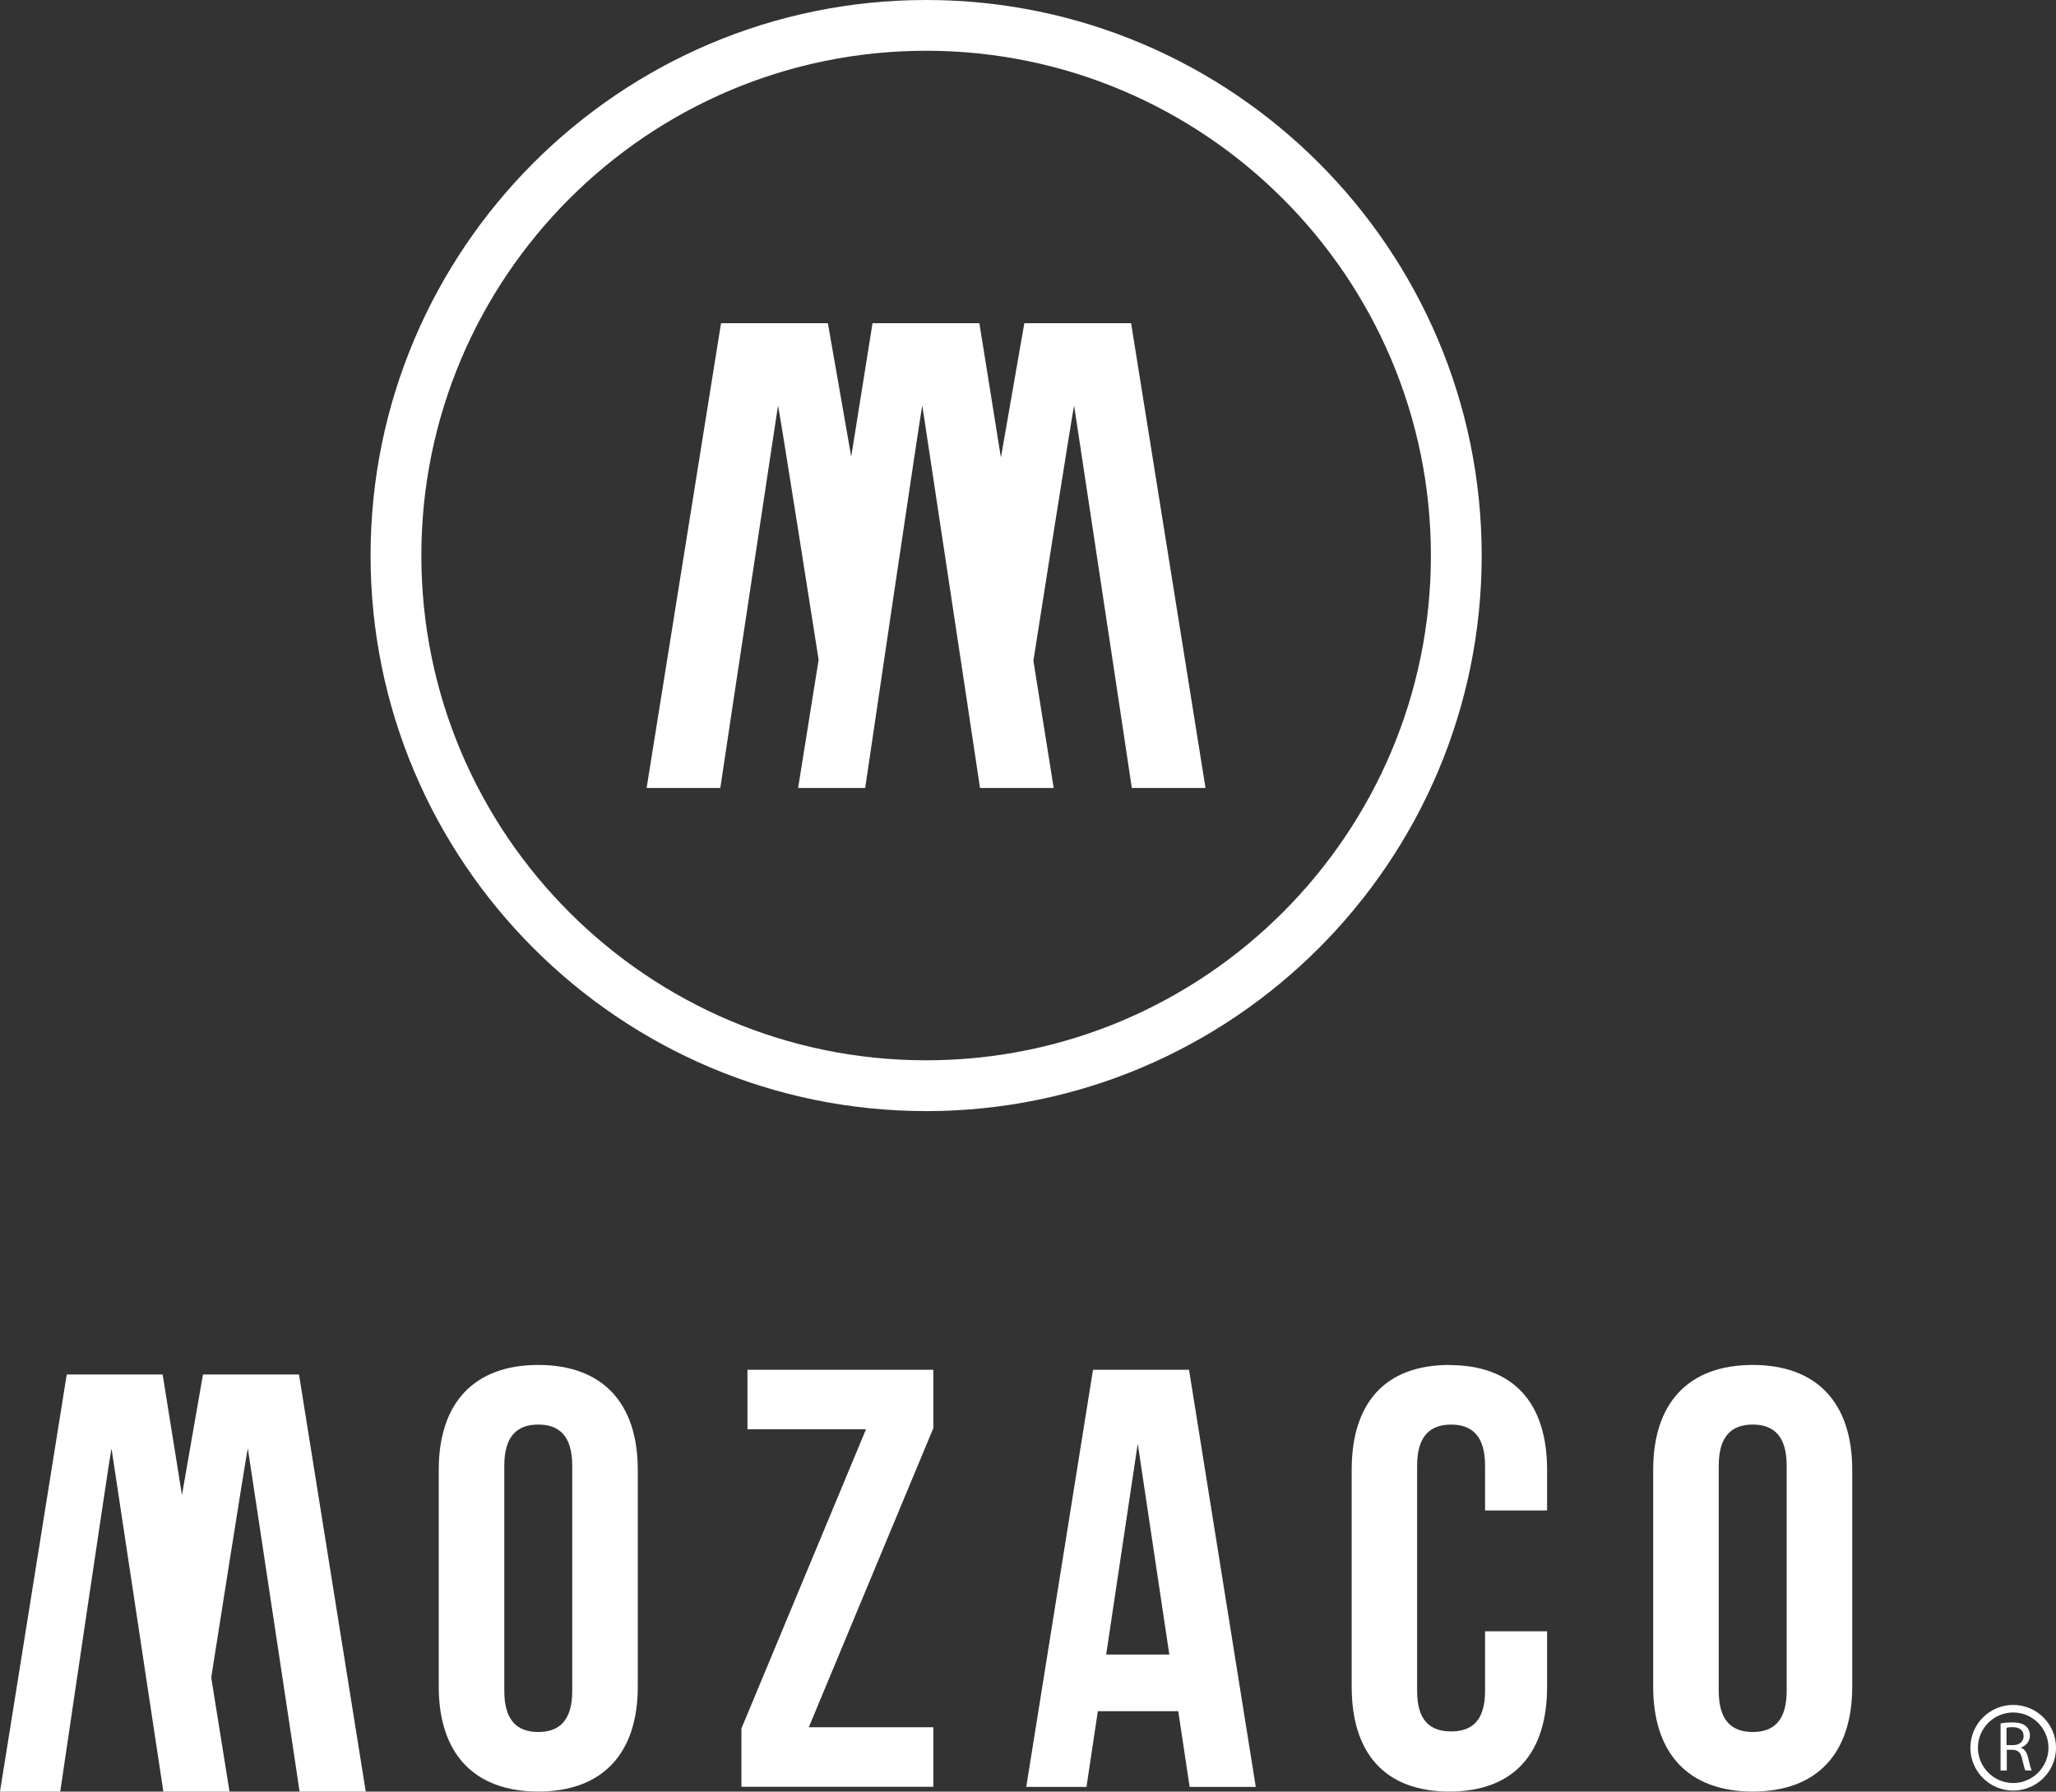
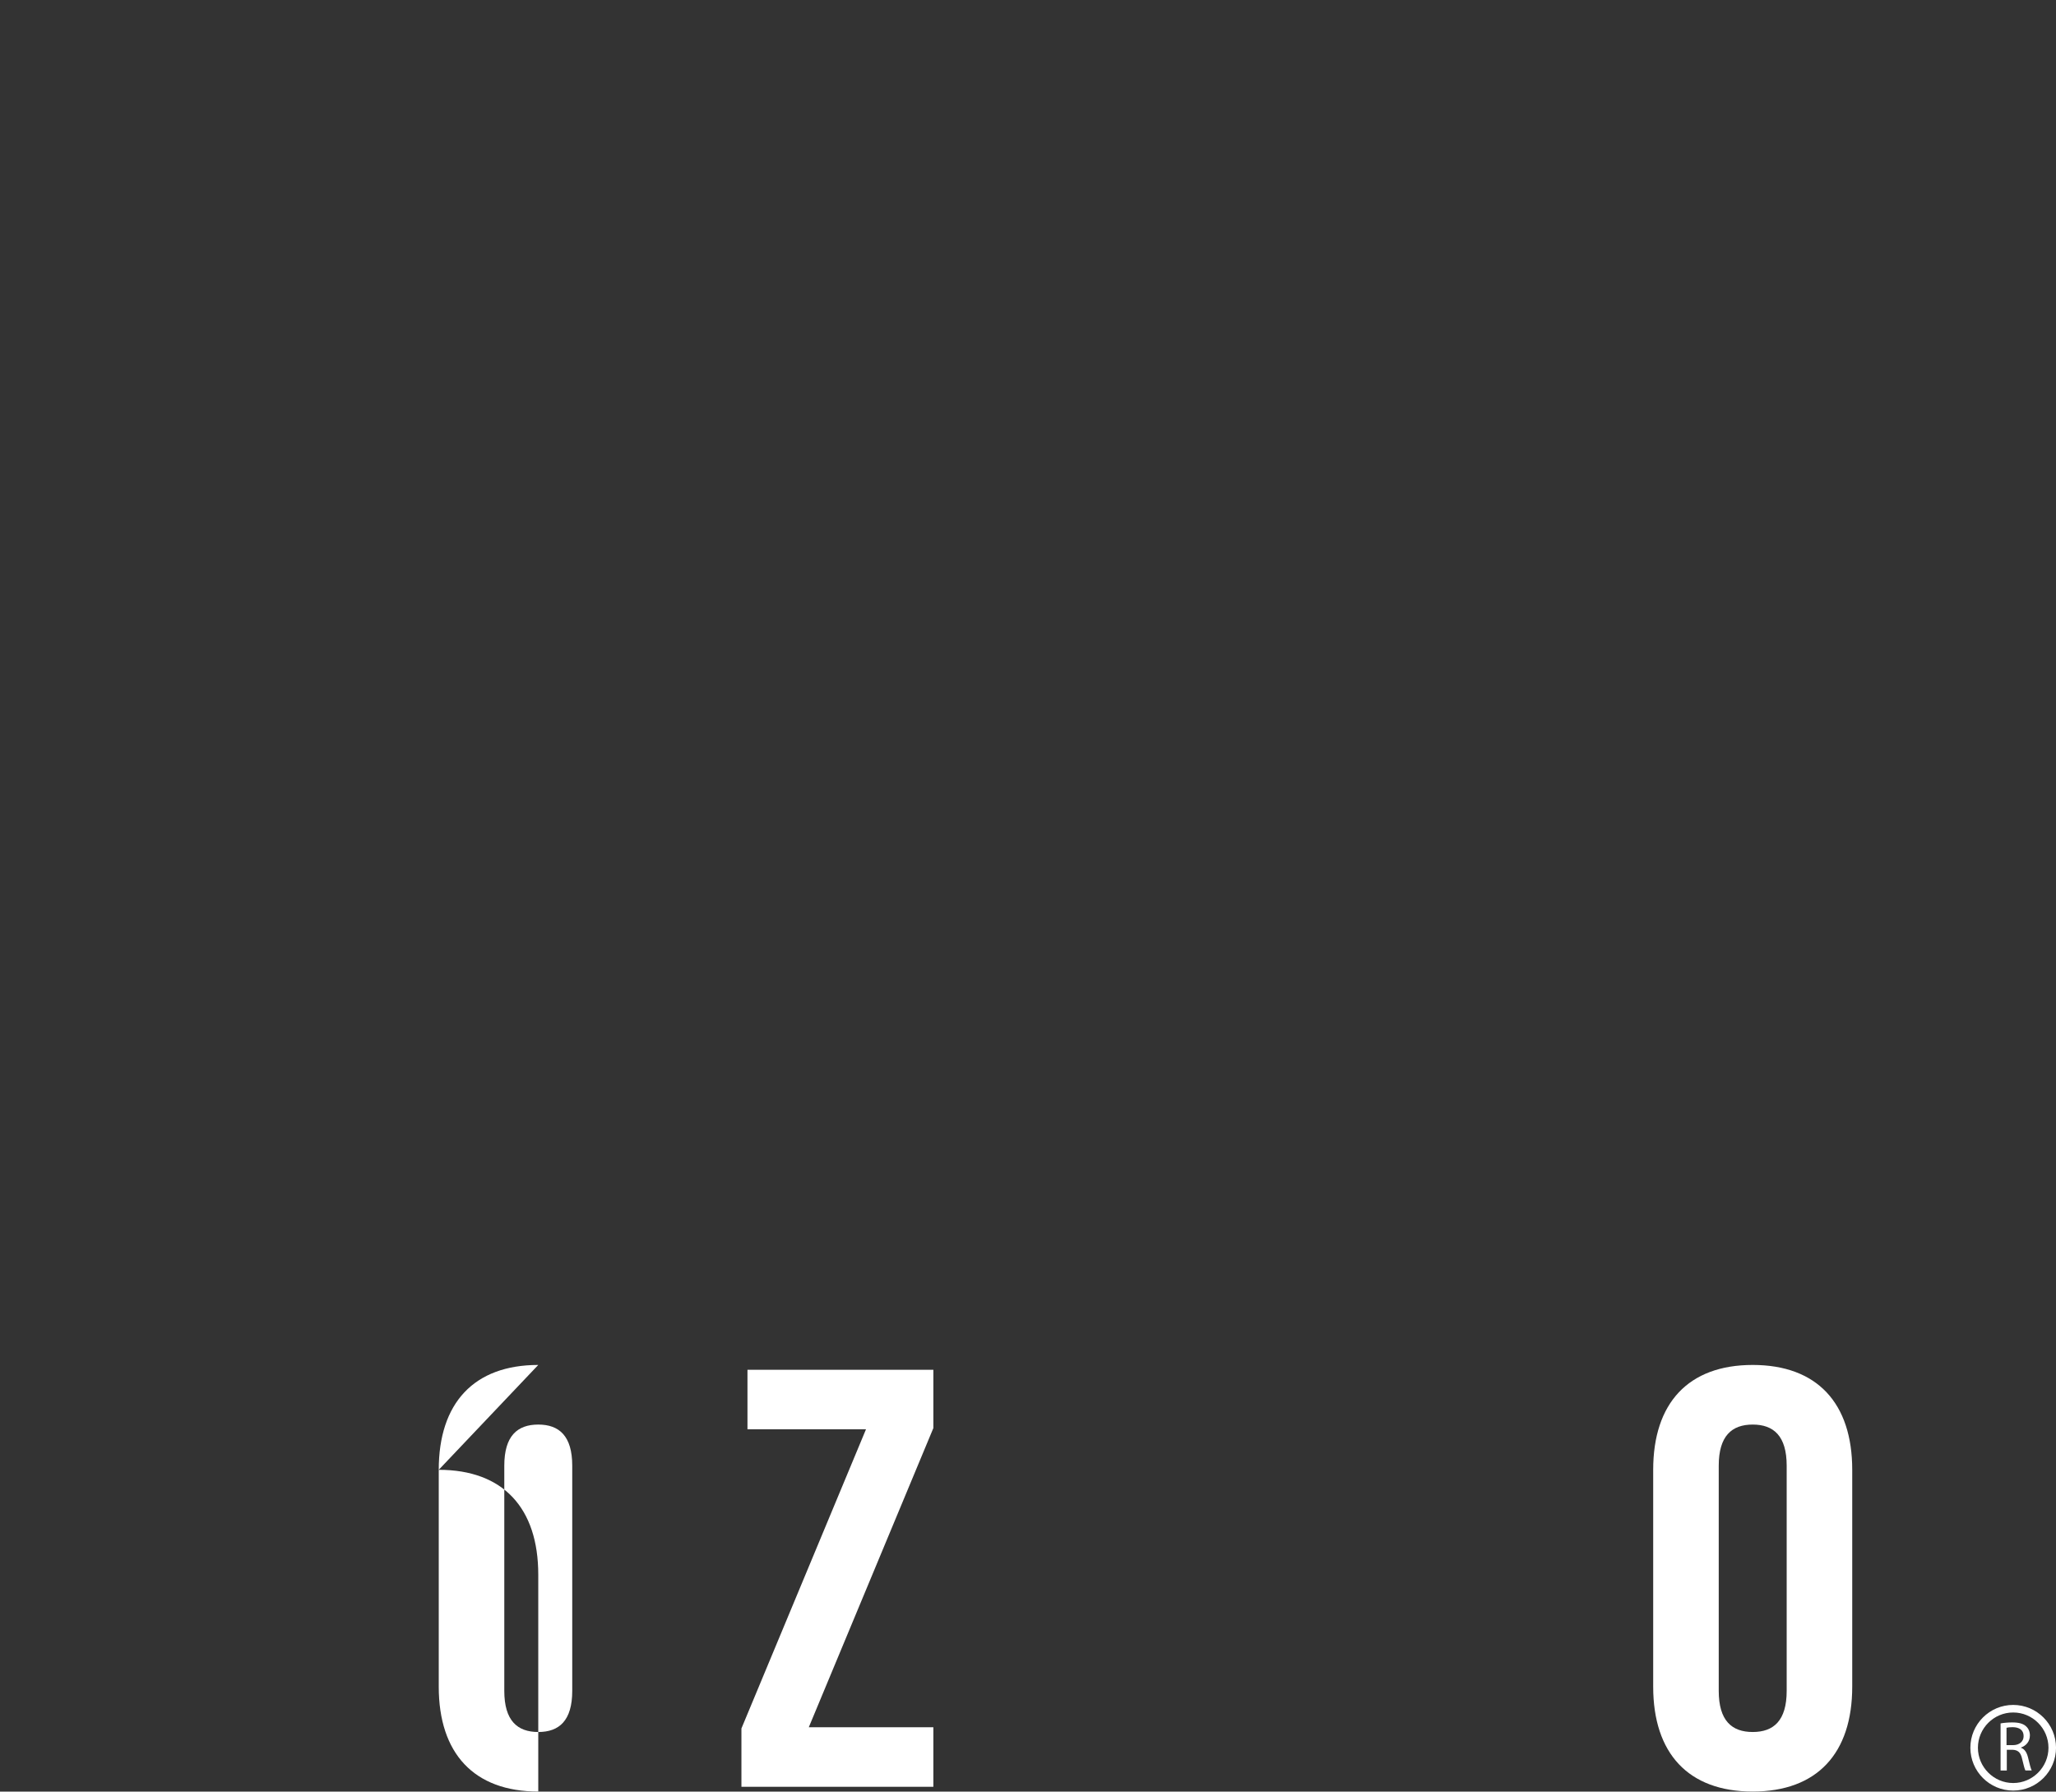
<svg xmlns="http://www.w3.org/2000/svg" id="Capa_2" viewBox="0 0 772.87 673.48">
  <rect x="0" y="0" width="772.87" height="673.48" fill="#333333" stroke="none" />
  <defs>
    <style>
      .cls-1 {
        fill: #fff;
      }
    </style>
  </defs>
  <g id="Capa_1-2" data-name="Capa_1">
    <g>
      <g>
        <g>
-           <path class="cls-1" d="M202.34,513.1c-24.19,0-37.41,14.32-37.41,39.42v81.52c0,25.09,13.23,39.42,37.41,39.42s37.41-14.32,37.41-39.42v-81.52c0-25.09-13.23-39.42-37.41-39.42M215.11,635.62c0,11.19-4.91,15.46-12.77,15.46s-12.77-4.27-12.77-15.46v-84.65c0-11.19,4.91-15.46,12.77-15.46s12.77,4.27,12.77,15.46v84.65Z" />
+           <path class="cls-1" d="M202.34,513.1c-24.19,0-37.41,14.32-37.41,39.42v81.52c0,25.09,13.23,39.42,37.41,39.42v-81.52c0-25.09-13.23-39.42-37.41-39.42M215.11,635.62c0,11.19-4.91,15.46-12.77,15.46s-12.77-4.27-12.77-15.46v-84.65c0-11.19,4.91-15.46,12.77-15.46s12.77,4.27,12.77,15.46v84.65Z" />
          <polygon class="cls-1" points="280.98 537.28 325.54 537.28 278.71 649.75 278.71 671.67 350.86 671.67 350.86 649.3 304.03 649.3 350.86 536.83 350.86 514.91 280.98 514.91 280.98 537.28" />
-           <path class="cls-1" d="M410.87,514.91l-25.09,156.8h22.64l4.27-28.46h30.23l4.27,28.46h24.87l-25.09-156.8h-36.09,0ZM415.82,621.97l11.87-79.29,11.87,79.29h-23.73Z" />
-           <path class="cls-1" d="M544.84,513.1c-24.19,0-36.73,14.32-36.73,39.42v81.52c0,25.09,12.55,39.42,36.73,39.42s36.73-14.32,36.73-39.42v-20.82h-23.32v22.41c0,11.19-4.91,15.23-12.77,15.23s-12.77-4.04-12.77-15.23v-84.65c0-11.19,4.91-15.46,12.77-15.46s12.77,4.27,12.77,15.46v16.82h23.32v-15.23c0-25.09-12.55-39.42-36.73-39.42" />
          <path class="cls-1" d="M658.86,513.1c-24.19,0-37.41,14.32-37.41,39.42v81.52c0,25.09,13.23,39.42,37.41,39.42s37.41-14.32,37.41-39.42v-81.52c0-25.09-13.23-39.42-37.41-39.42M671.63,635.62c0,11.19-4.91,15.46-12.77,15.46s-12.77-4.27-12.77-15.46v-84.65c0-11.19,4.91-15.46,12.77-15.46s12.77,4.27,12.77,15.46v84.65Z" />
-           <path class="cls-1" d="M76.3,516.69l-7.9,45.31-7.26-45.31H25.09L0,673.48h22.64s18.9-128.11,19.27-129.02l15.19,100.56,4.31,28.46h24.87l-6.88-42.89s13.38-85.22,13.76-86.13l15.19,100.56h0l4.27,28.46h24.87l-25.09-156.8h-36.13.04Z" />
        </g>
        <g>
-           <path class="cls-1" d="M425.23,121.5h-40.17l-8.81,50.49-8.09-50.49h-40.17l-8.01,50.15-8.77-50.15h-40.17l-27.97,174.71h27.7l4.76-31.71h0l16.93-112.05c.42.98,14.29,89.34,15.27,95.57l-7.71,48.18h25.21s21.05-142.74,21.47-143.76l16.93,112.05h0l4.76,31.71h27.7l-7.63-47.81s14.89-94.93,15.31-95.95l16.93,112.05h0l4.76,31.71h27.7l-27.97-174.71h-.08.11,0Z" />
-           <path class="cls-1" d="M348.14,417.67c-115.15,0-208.84-93.69-208.84-208.84S232.98,0,348.14,0s208.84,93.69,208.84,208.84-93.69,208.84-208.84,208.84M348.14,19.08c-104.64,0-189.75,85.11-189.75,189.75s85.11,189.75,189.75,189.75,189.75-85.11,189.75-189.75S452.78,19.08,348.14,19.08" />
-         </g>
+           </g>
      </g>
      <g>
        <path class="cls-1" d="M751.98,647.86c1.17-.23,2.83-.38,4.46-.38,2.46,0,4.08.45,5.18,1.47.91.79,1.44,2.04,1.44,3.4,0,2.38-1.51,3.93-3.36,4.57v.08c1.4.49,2.19,1.78,2.65,3.63.6,2.49,1.02,4.23,1.4,4.91h-2.38c-.3-.53-.68-2.04-1.21-4.27-.53-2.46-1.51-3.4-3.59-3.51h-2.19v7.79h-2.34v-17.69h-.04ZM754.28,656.02h2.38c2.46,0,4.04-1.36,4.04-3.4,0-2.34-1.7-3.33-4.12-3.36-1.13,0-1.93.11-2.31.23v6.58h0v-.04Z" />
        <path class="cls-1" d="M756.78,673.1c-8.88,0-16.1-7.22-16.1-16.1s7.22-16.1,16.1-16.1,16.1,7.22,16.1,16.1-7.22,16.1-16.1,16.1ZM756.78,643.74c-7.33,0-13.26,5.97-13.26,13.26s5.97,13.26,13.26,13.26,13.26-5.97,13.26-13.26-5.97-13.26-13.26-13.26Z" />
      </g>
    </g>
  </g>
</svg>